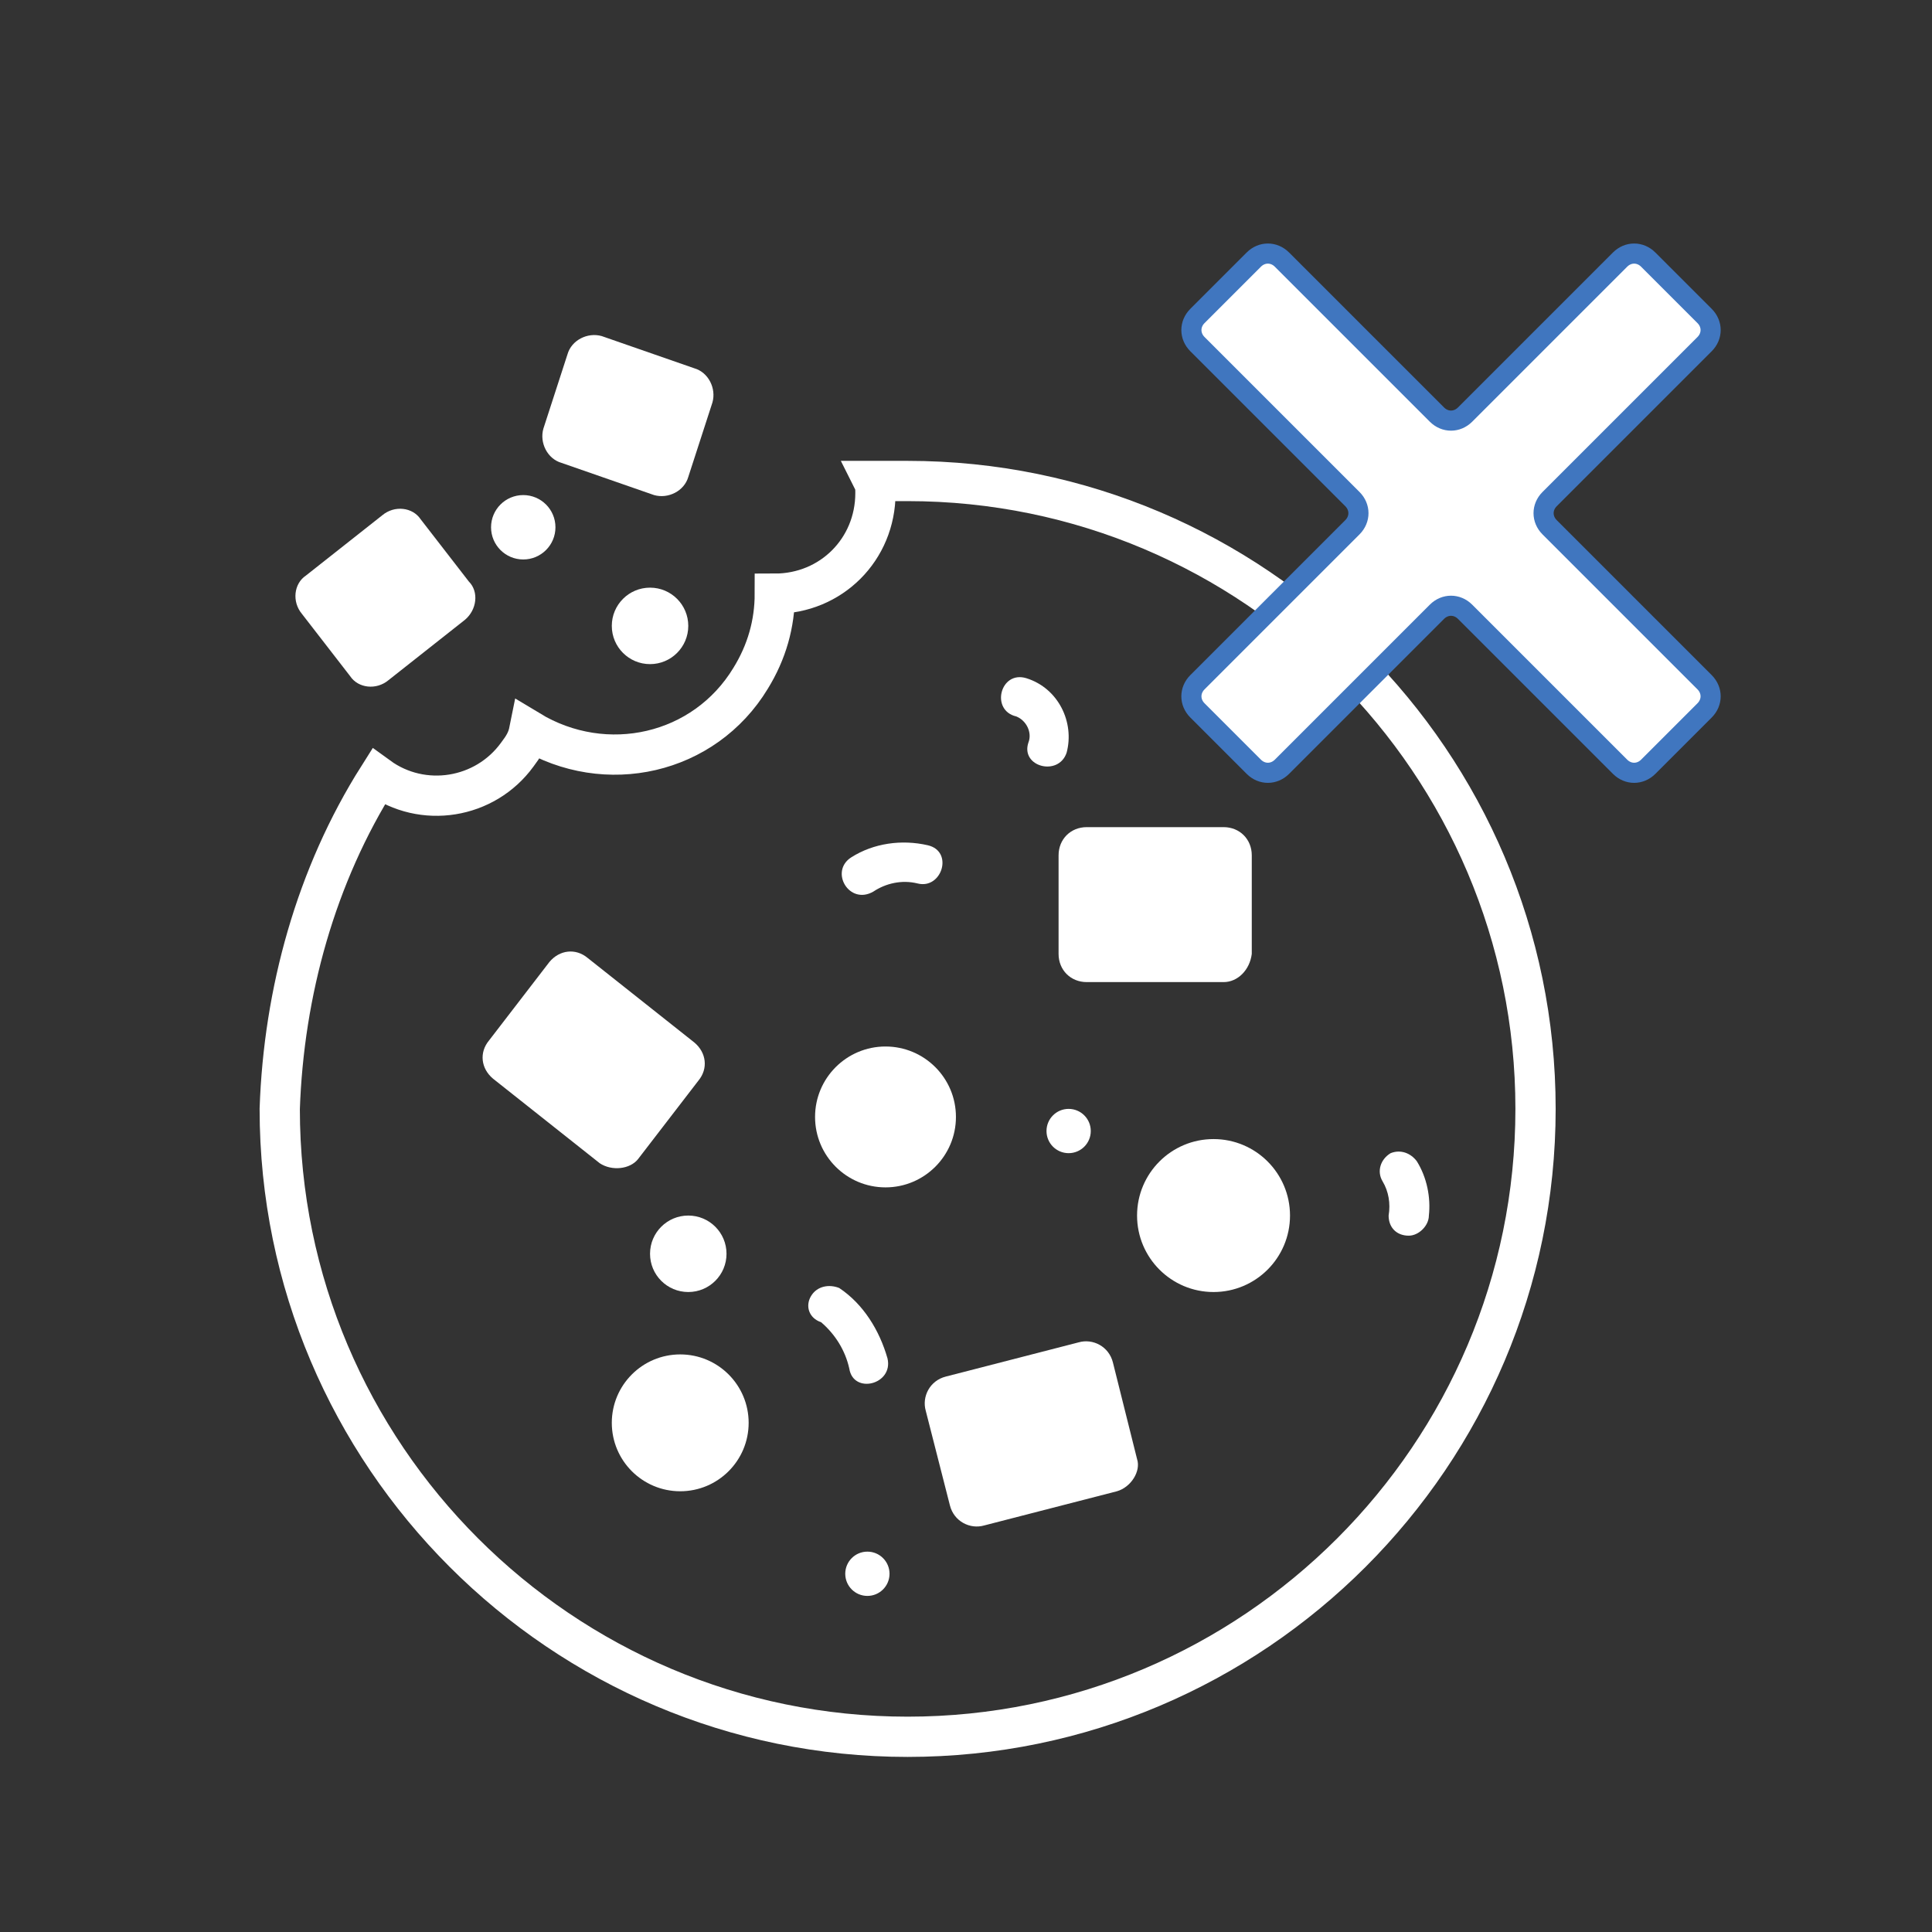
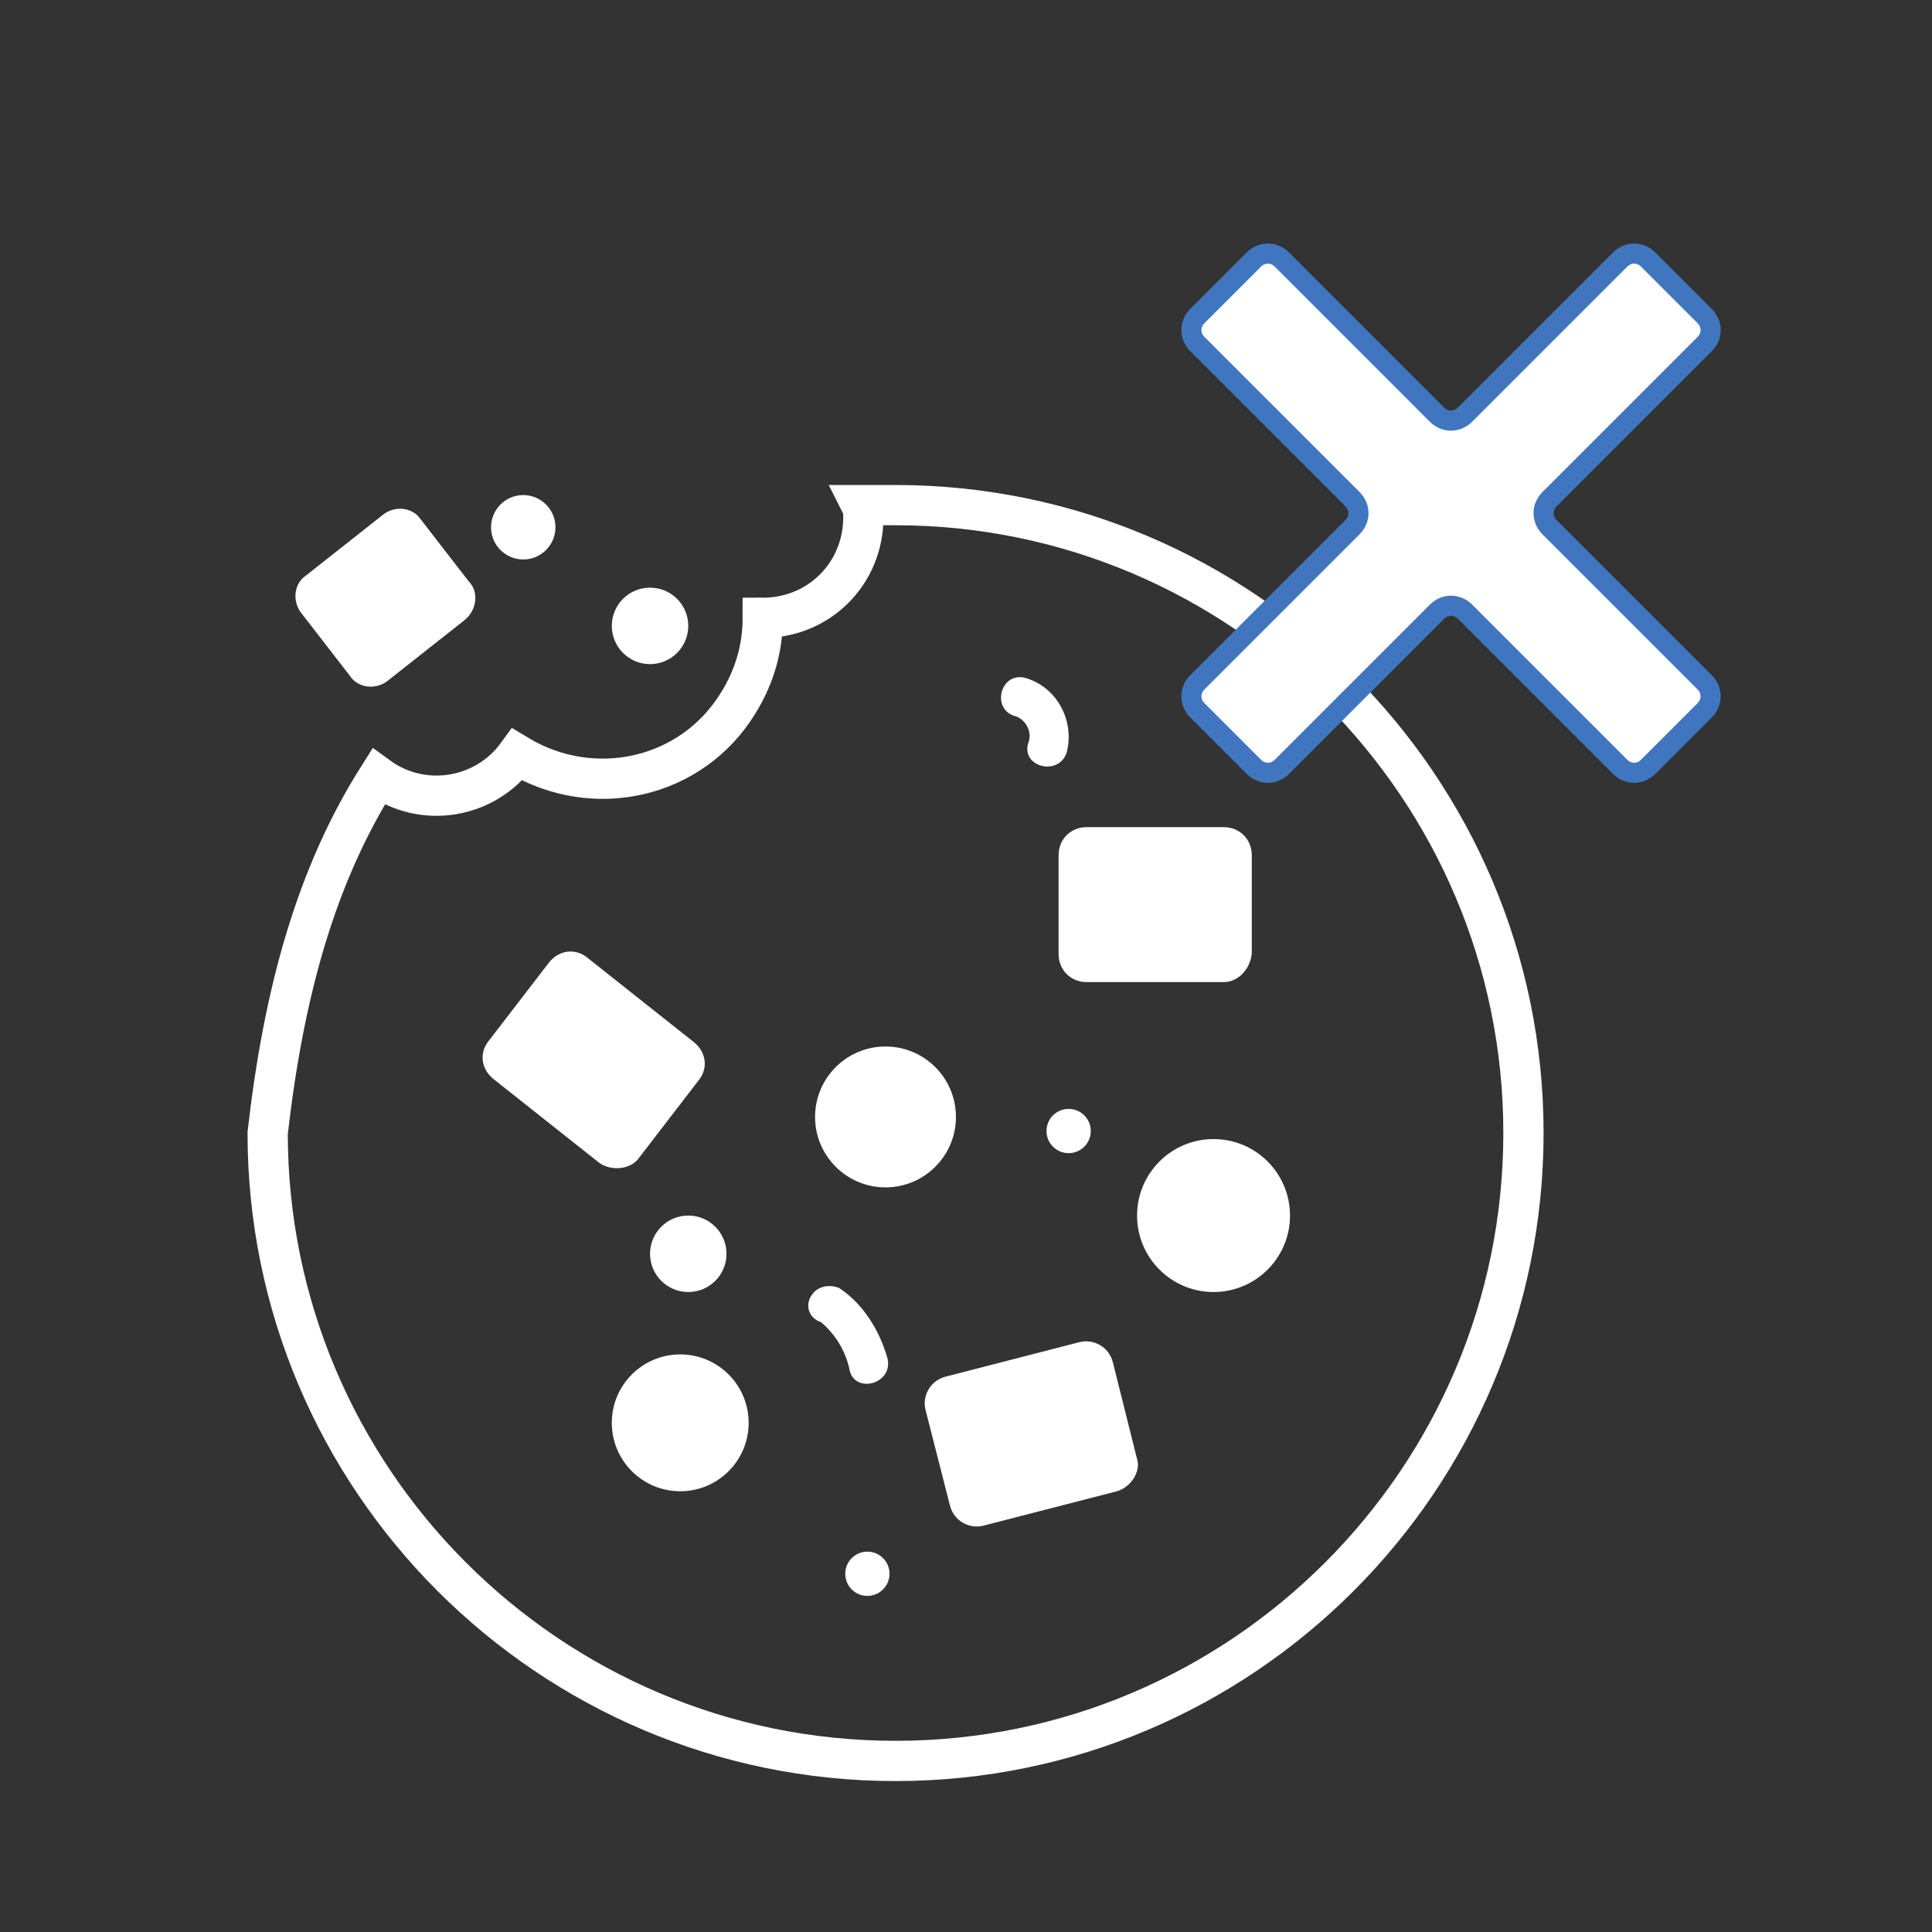
<svg xmlns="http://www.w3.org/2000/svg" version="1.1" id="circle_check" x="0px" y="0px" viewBox="0 0 96 96" style="enable-background:new 0 0 96 96;" xml:space="preserve">
  <rect x="0" y="0" width="96" height="96" fill="#333333" stroke="none" />
  <style type="text/css">
	.st0{fill:none;stroke:#FFFFFF;stroke-width:2;stroke-miterlimit:10;}
	.st1{fill:#FFFFFF;}
	.st2{fill:#FFFFFF;stroke:#4076BF;stroke-miterlimit:10;}
</style>
  <title>Artboard 14</title>
-   <path class="st0" d="M18.8,38.6c2.2,1.6,5.3,1.1,6.9-1.1c0.3-0.4,0.5-0.7,0.6-1.2c3.8,2.3,8.7,1.2,11-2.6c0.8-1.3,1.2-2.7,1.2-4.2  c2.8,0,5-2.2,5-5c0-0.2,0-0.4-0.1-0.6c0.6,0,1.1,0,1.7,0c17.2,0,31.2,14,31.2,31.2s-14,31.2-31.2,31.2s-31.2-14-31.2-31.2  C14.1,49.3,15.7,43.5,18.8,38.6L18.8,38.6z" />
+   <path class="st0" d="M18.8,38.6c2.2,1.6,5.3,1.1,6.9-1.1c3.8,2.3,8.7,1.2,11-2.6c0.8-1.3,1.2-2.7,1.2-4.2  c2.8,0,5-2.2,5-5c0-0.2,0-0.4-0.1-0.6c0.6,0,1.1,0,1.7,0c17.2,0,31.2,14,31.2,31.2s-14,31.2-31.2,31.2s-31.2-14-31.2-31.2  C14.1,49.3,15.7,43.5,18.8,38.6L18.8,38.6z" />
  <path class="st1" d="M60.8,48.8H54c-0.8,0-1.4-0.6-1.4-1.4v-4.9c0-0.8,0.6-1.4,1.4-1.4h6.8c0.8,0,1.4,0.6,1.4,1.4v4.9  C62.1,48.2,61.5,48.8,60.8,48.8z" />
  <path class="st1" d="M55.5,74.1l-6.6,1.7c-0.7,0.2-1.5-0.2-1.7-1L46,70.1c-0.2-0.7,0.2-1.5,1-1.7l6.6-1.7c0.7-0.2,1.5,0.2,1.7,1  l1.2,4.8C56.7,73.1,56.2,73.9,55.5,74.1z" />
  <path class="st1" d="M29.8,57.8l-5.3-4.2c-0.6-0.5-0.7-1.3-0.2-1.9l3-3.9c0.5-0.6,1.3-0.7,1.9-0.2l5.3,4.2c0.6,0.5,0.7,1.3,0.2,1.9  l-3,3.9C31.3,58.1,30.4,58.2,29.8,57.8z" />
  <circle class="st1" cx="44" cy="55.5" r="3.5" />
  <circle class="st1" cx="33.8" cy="70.7" r="3.4" />
  <circle class="st1" cx="60.3" cy="60.4" r="3.8" />
  <circle class="st1" cx="53.1" cy="56.2" r="1.1" />
  <circle class="st1" cx="34.2" cy="62.3" r="1.9" />
  <circle class="st1" cx="43.1" cy="78.2" r="1.1" />
-   <path class="st1" d="M70.4,57.7c0.5,0.8,0.7,1.8,0.6,2.7c0,0.5-0.5,1-1,1c-0.6,0-1-0.4-1-1c0.1-0.6,0-1.2-0.3-1.7  c-0.3-0.5-0.1-1.1,0.4-1.4C69.6,57.1,70.1,57.3,70.4,57.7z" />
  <path class="st1" d="M51,33.7c1.6,0.5,2.4,2.2,2,3.7c-0.4,1.2-2.3,0.7-1.9-0.5c0.2-0.5-0.1-1.1-0.6-1.3C49.2,35.3,49.7,33.3,51,33.7  z" />
-   <path class="st1" d="M42.3,42.6c1.1-0.7,2.5-0.9,3.8-0.6c1.3,0.3,0.7,2.2-0.5,1.9c-0.8-0.2-1.6,0-2.2,0.4  C42.2,45,41.2,43.3,42.3,42.6z" />
  <path class="st1" d="M40.3,64.4c0.3-0.5,0.9-0.6,1.4-0.4c1.2,0.8,2,2.1,2.4,3.5c0.3,1.3-1.7,1.8-1.9,0.5c-0.2-0.9-0.7-1.7-1.4-2.3  C40.2,65.5,40,64.9,40.3,64.4z" />
-   <path class="st1" d="M32.5,24.6L27.9,23c-0.7-0.2-1.1-1-0.9-1.7l1.2-3.7c0.2-0.7,1-1.1,1.7-0.9l4.6,1.6c0.7,0.2,1.1,1,0.9,1.7  l-1.2,3.7C34,24.4,33.2,24.8,32.5,24.6z" />
  <path class="st1" d="M23.1,30.8l-3.8,3c-0.6,0.5-1.5,0.4-1.9-0.2L15,30.5c-0.5-0.6-0.4-1.5,0.2-1.9l3.8-3c0.6-0.5,1.5-0.4,1.9,0.2  l2.4,3.1C23.8,29.4,23.7,30.3,23.1,30.8z" />
  <circle class="st1" cx="32.3" cy="31.1" r="1.9" />
  <circle class="st1" cx="26" cy="26.2" r="1.6" />
  <path class="st2" d="M84.7,15.7c0.4,0.4,0.4,1,0,1.4c0,0,0,0,0,0L77,24.8c-0.4,0.4-0.4,1,0,1.4c0,0,0,0,0,0l7.7,7.7  c0.4,0.4,0.4,1,0,1.4c0,0,0,0,0,0l-2.8,2.8c-0.4,0.4-1,0.4-1.4,0c0,0,0,0,0,0l-7.7-7.7c-0.4-0.4-1-0.4-1.4,0c0,0,0,0,0,0l-7.7,7.7  c-0.4,0.4-1,0.4-1.4,0c0,0,0,0,0,0l-2.8-2.8c-0.4-0.4-0.4-1,0-1.4c0,0,0,0,0,0l7.7-7.7c0.4-0.4,0.4-1,0-1.4c0,0,0,0,0,0l-7.7-7.7  c-0.4-0.4-0.4-1,0-1.4c0,0,0,0,0,0l2.8-2.8c0.4-0.4,1-0.4,1.4,0c0,0,0,0,0,0l7.7,7.7c0.4,0.4,1,0.4,1.4,0c0,0,0,0,0,0l7.7-7.7  c0.4-0.4,1-0.4,1.4,0c0,0,0,0,0,0L84.7,15.7z" />
</svg>